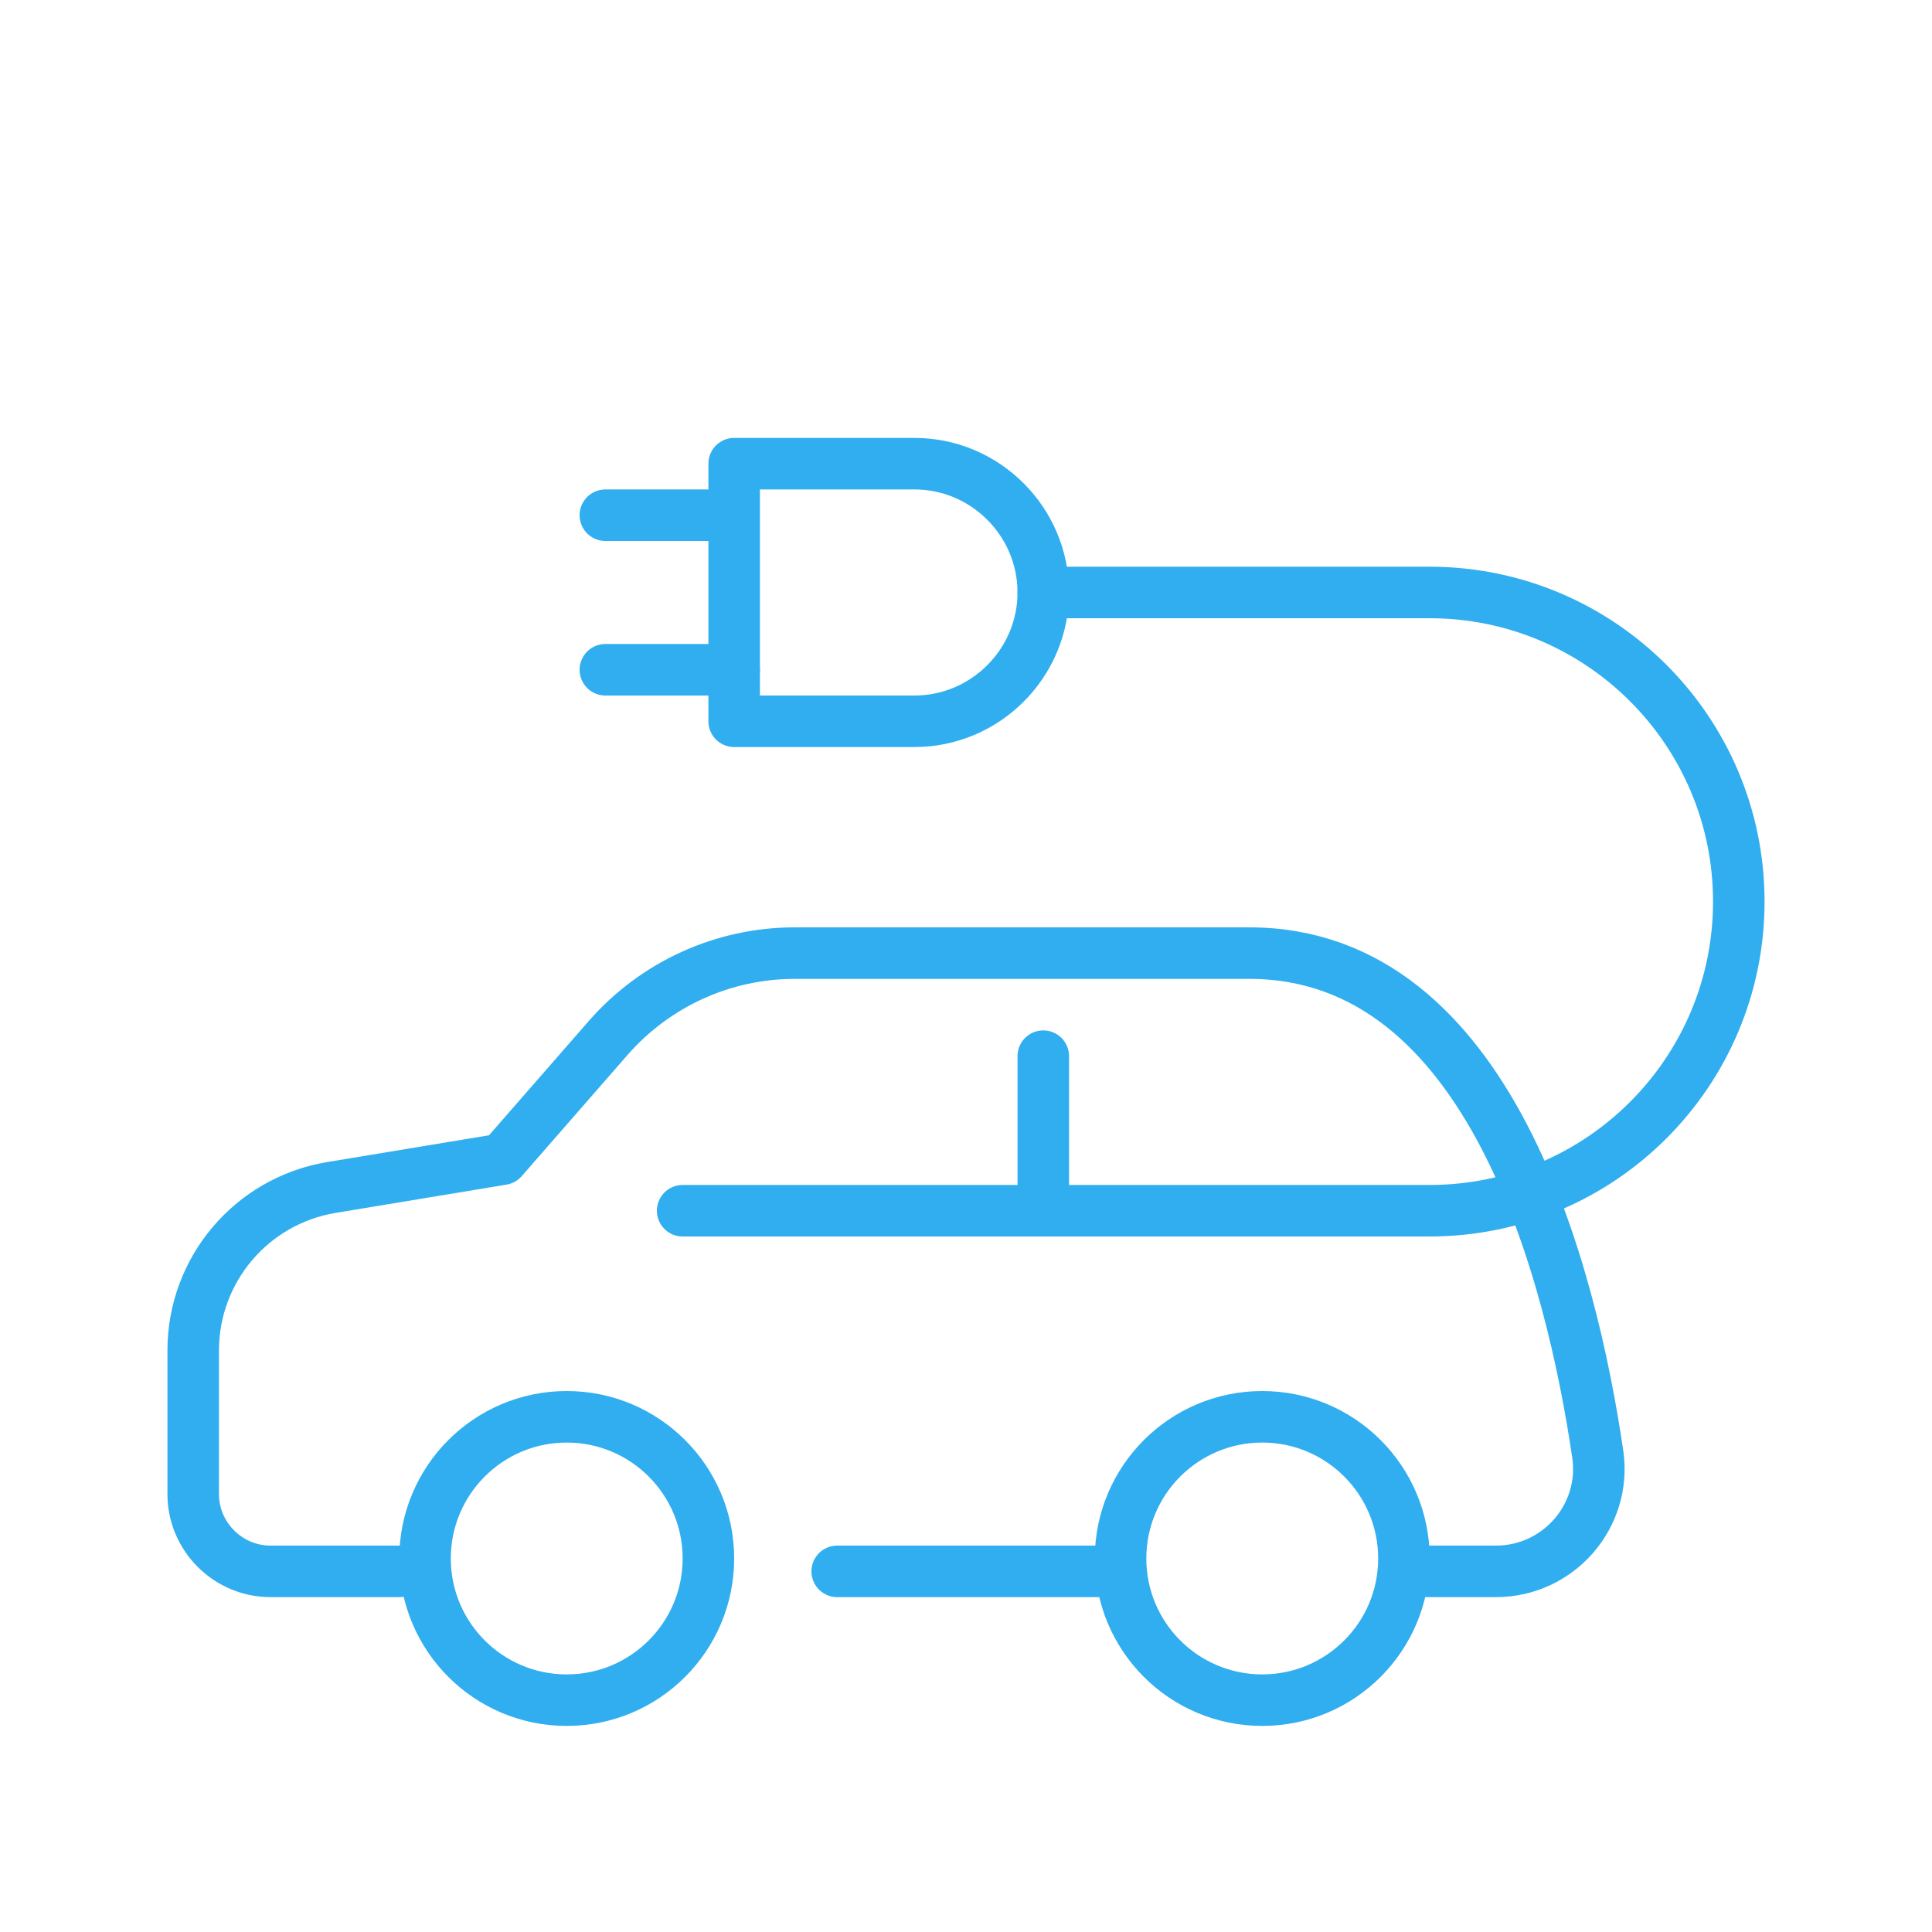
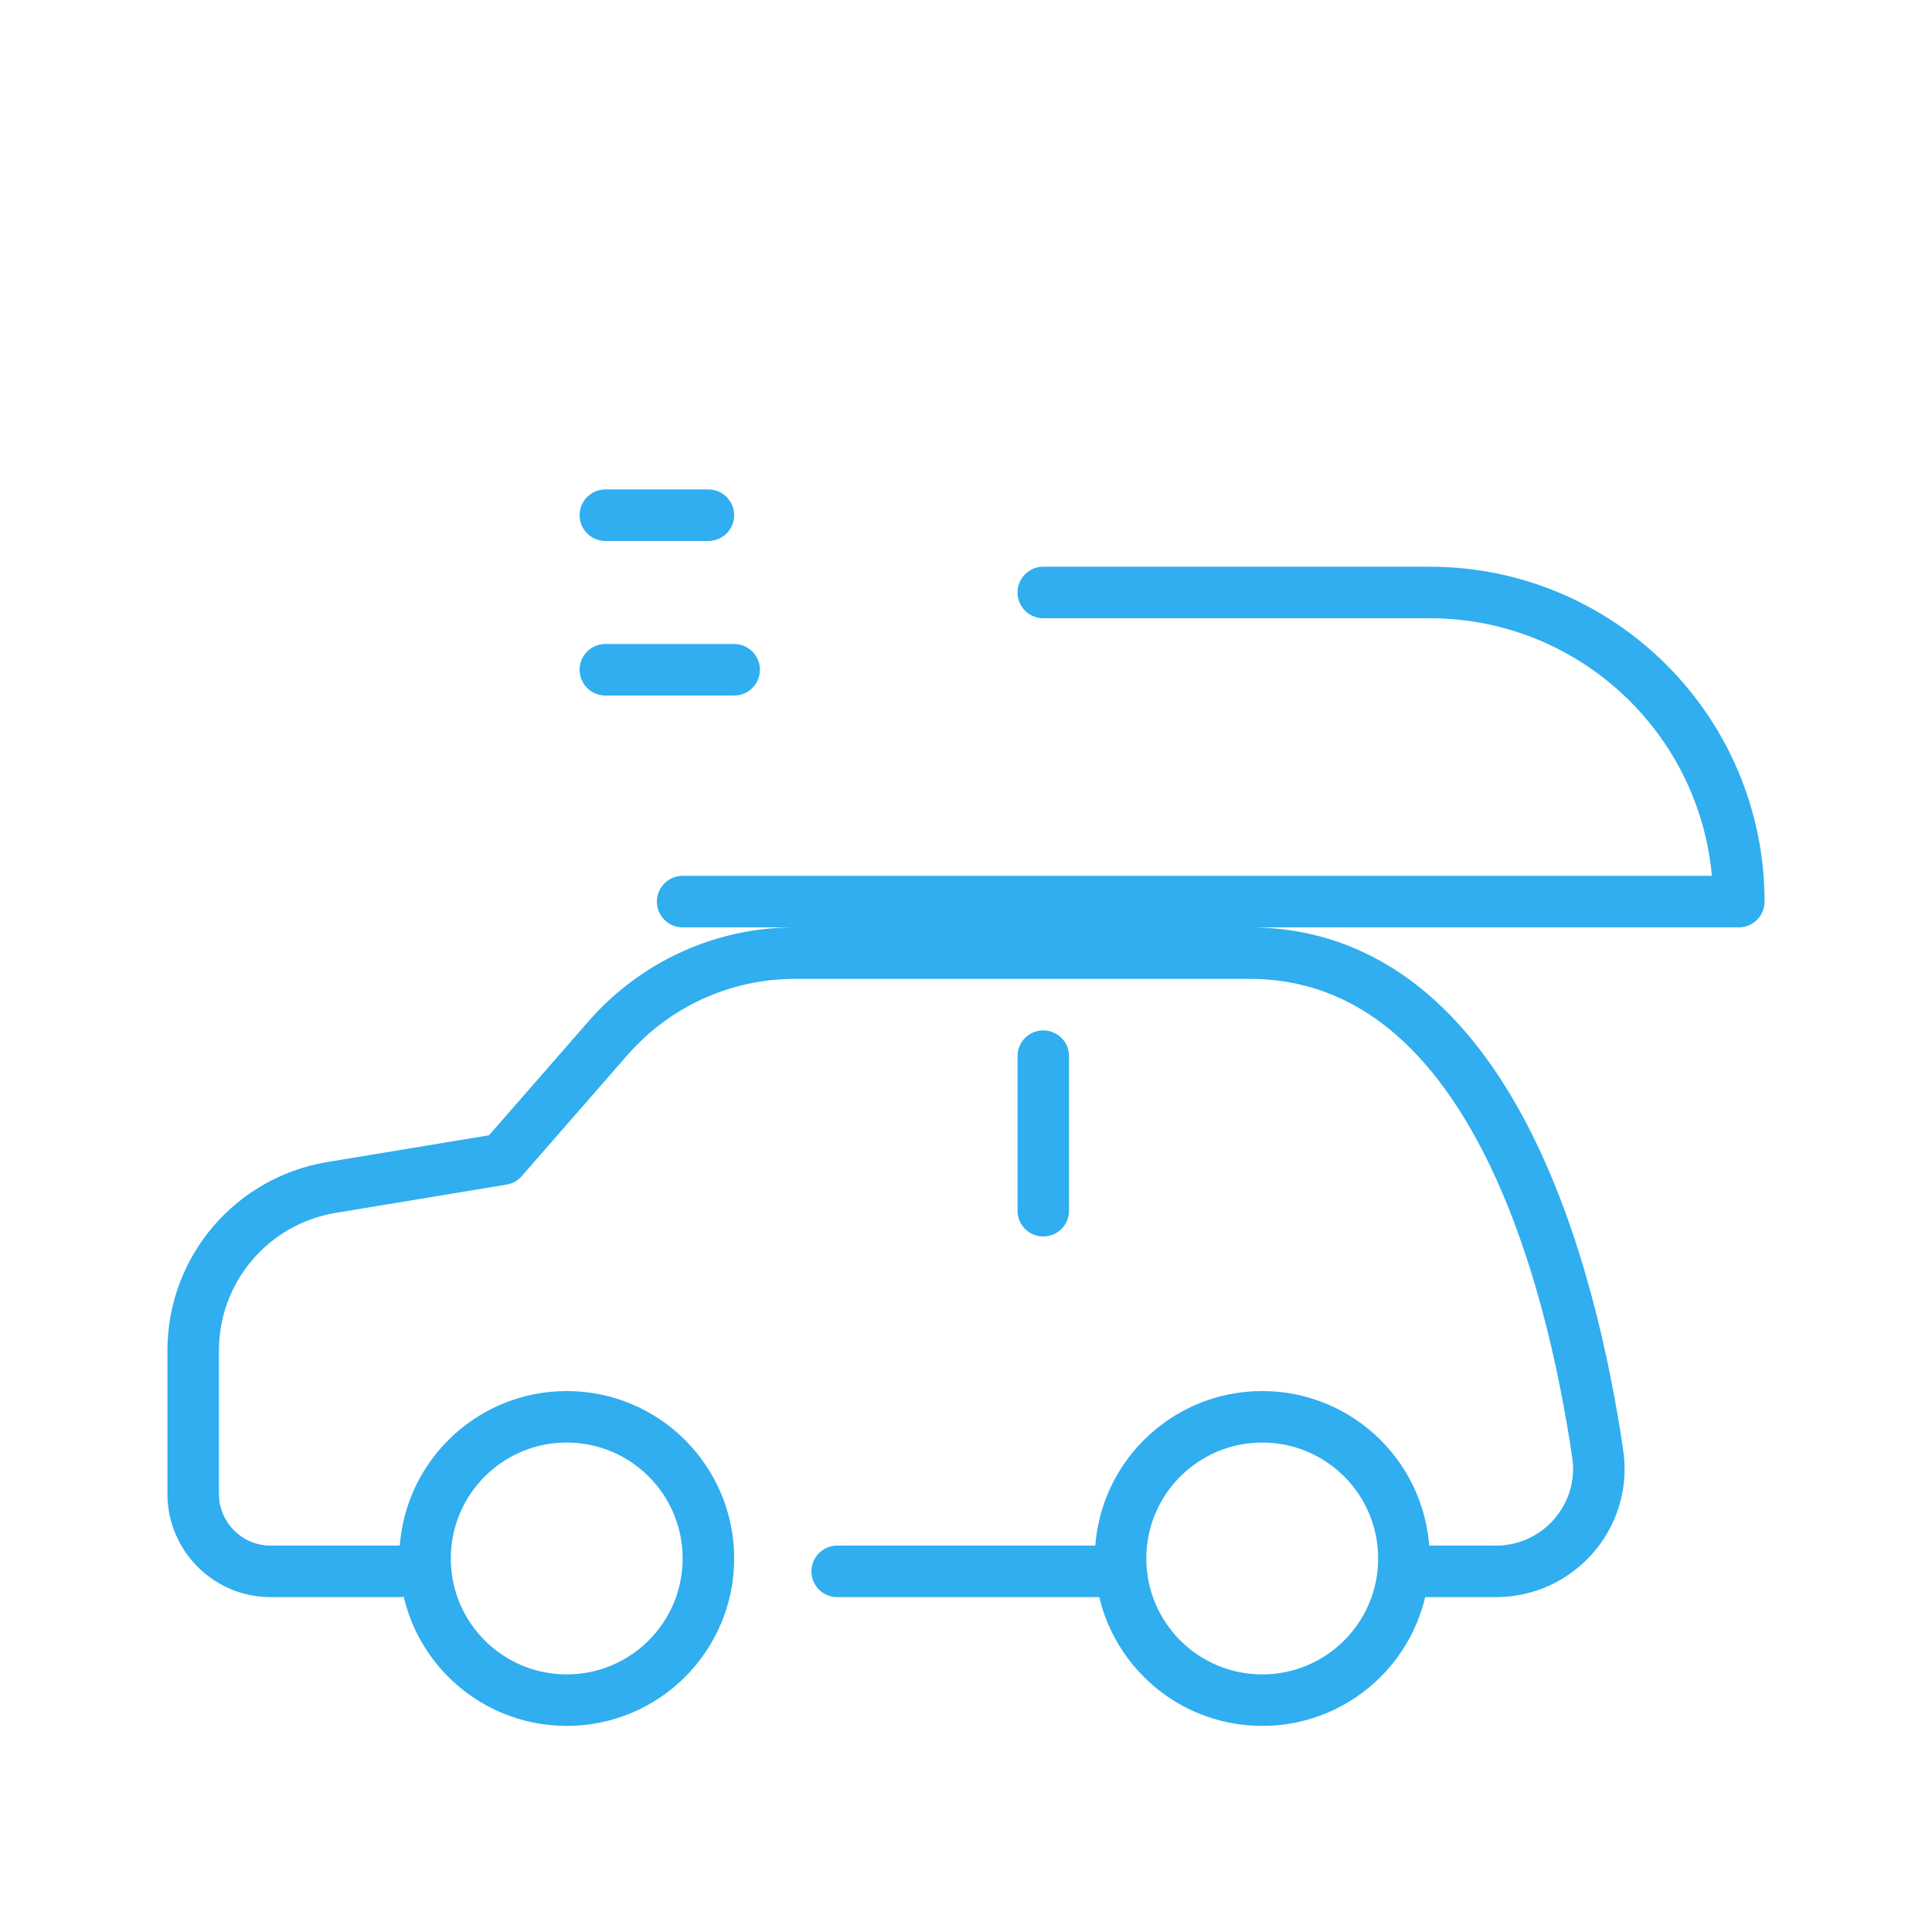
<svg xmlns="http://www.w3.org/2000/svg" version="1.1" x="0px" y="0px" viewBox="0 0 300 300" style="enable-background:new 0 0 300 300;" xml:space="preserve">
  <style type="text/css">
	.st0{fill:none;stroke:#30AEEF;stroke-width:8;stroke-linecap:round;stroke-linejoin:round;stroke-miterlimit:10;}
</style>
  <g id="BG">
</g>
  <g id="Icon_and_text">
    <g>
-       <path class="st0" d="M162,92h60c26.5,0,48,21.5,48,48c0,26.5-21.5,48-48,48H106" />
-       <path class="st0" d="M142,112c11,0,20-9,20-20s-9-20-20-20h-28v40H142z" />
+       <path class="st0" d="M162,92h60c26.5,0,48,21.5,48,48H106" />
      <line class="st0" x1="114" y1="104" x2="94" y2="104" />
      <line class="st0" x1="110" y1="80" x2="94" y2="80" />
      <circle class="st0" cx="88" cy="242" r="22" />
      <circle class="st0" cx="196" cy="242" r="22" />
      <line class="st0" x1="174" y1="244" x2="130" y2="244" />
      <path class="st0" d="M62,244H42c-6.6,0-12-5.4-12-12v-22.3c0-12.5,9-23.2,21.4-25.3L78,180l16.5-18.9c7.3-8.3,17.8-13.1,28.9-13.1    H178c0,0-28,0,16,0c37.5,0,50,50,54.1,77.8c1.4,9.6-6.1,18.2-15.8,18.2H218" />
      <line class="st0" x1="162" y1="188" x2="162" y2="164" />
    </g>
  </g>
</svg>